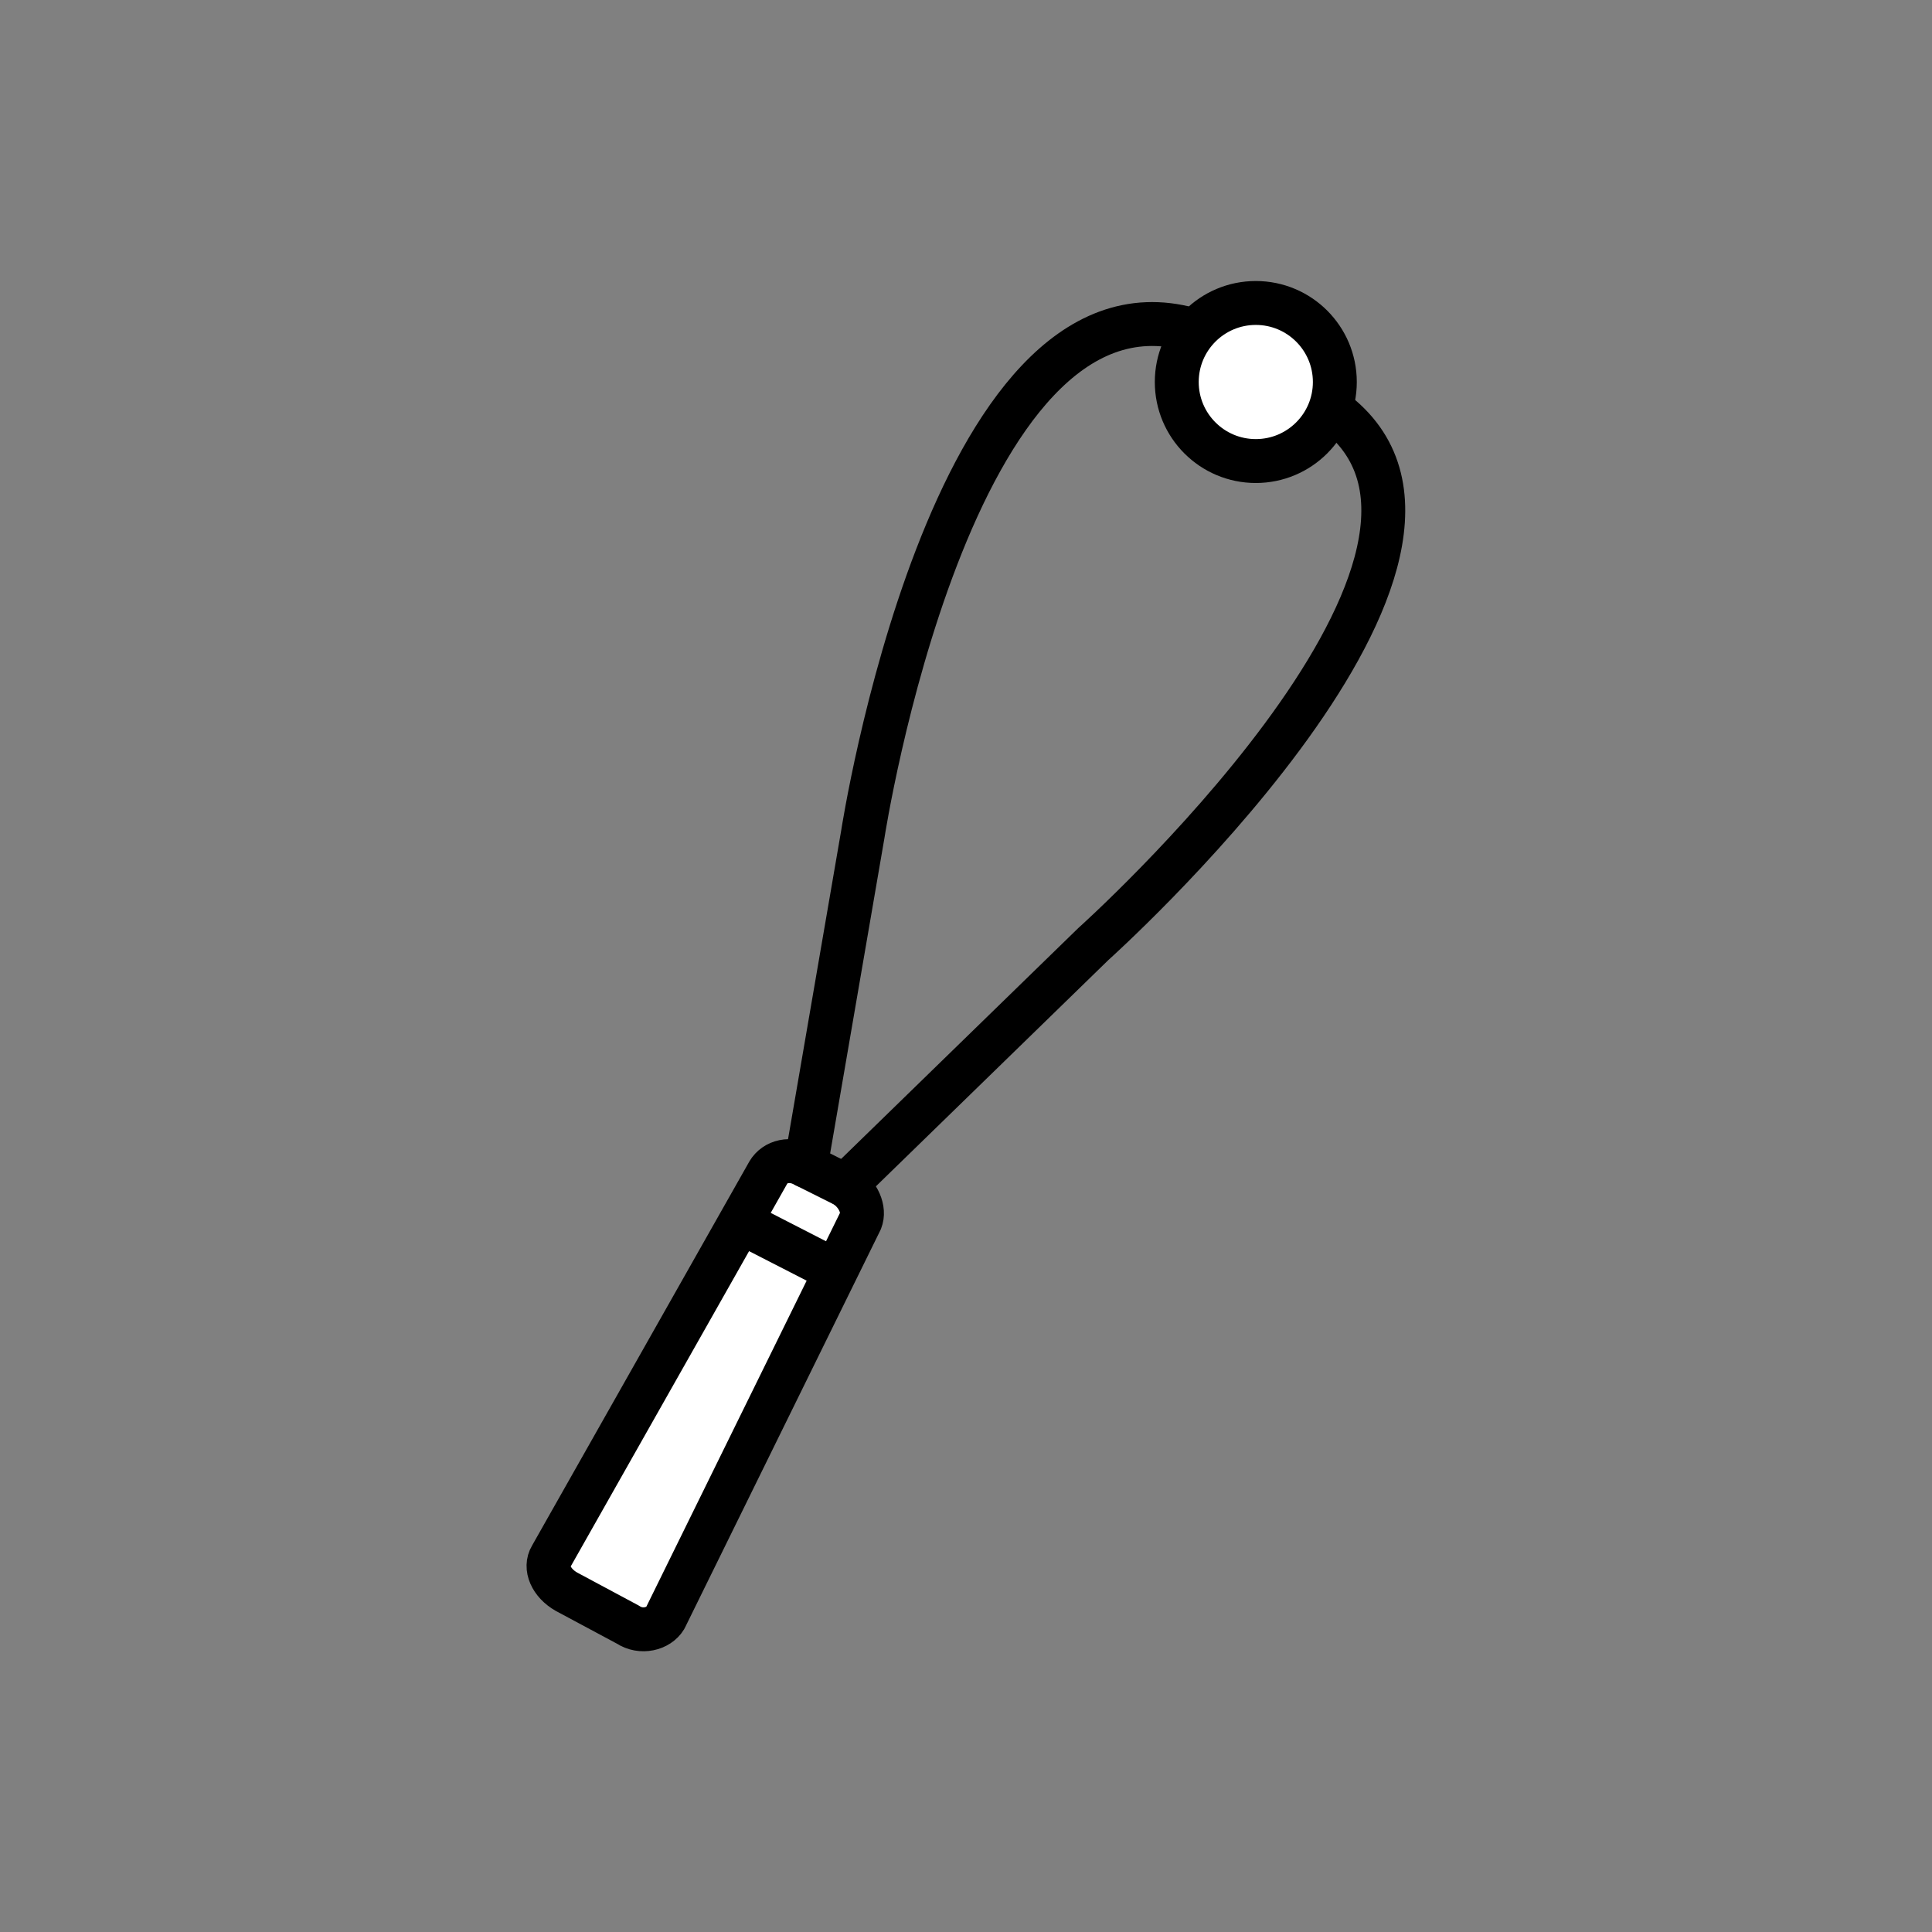
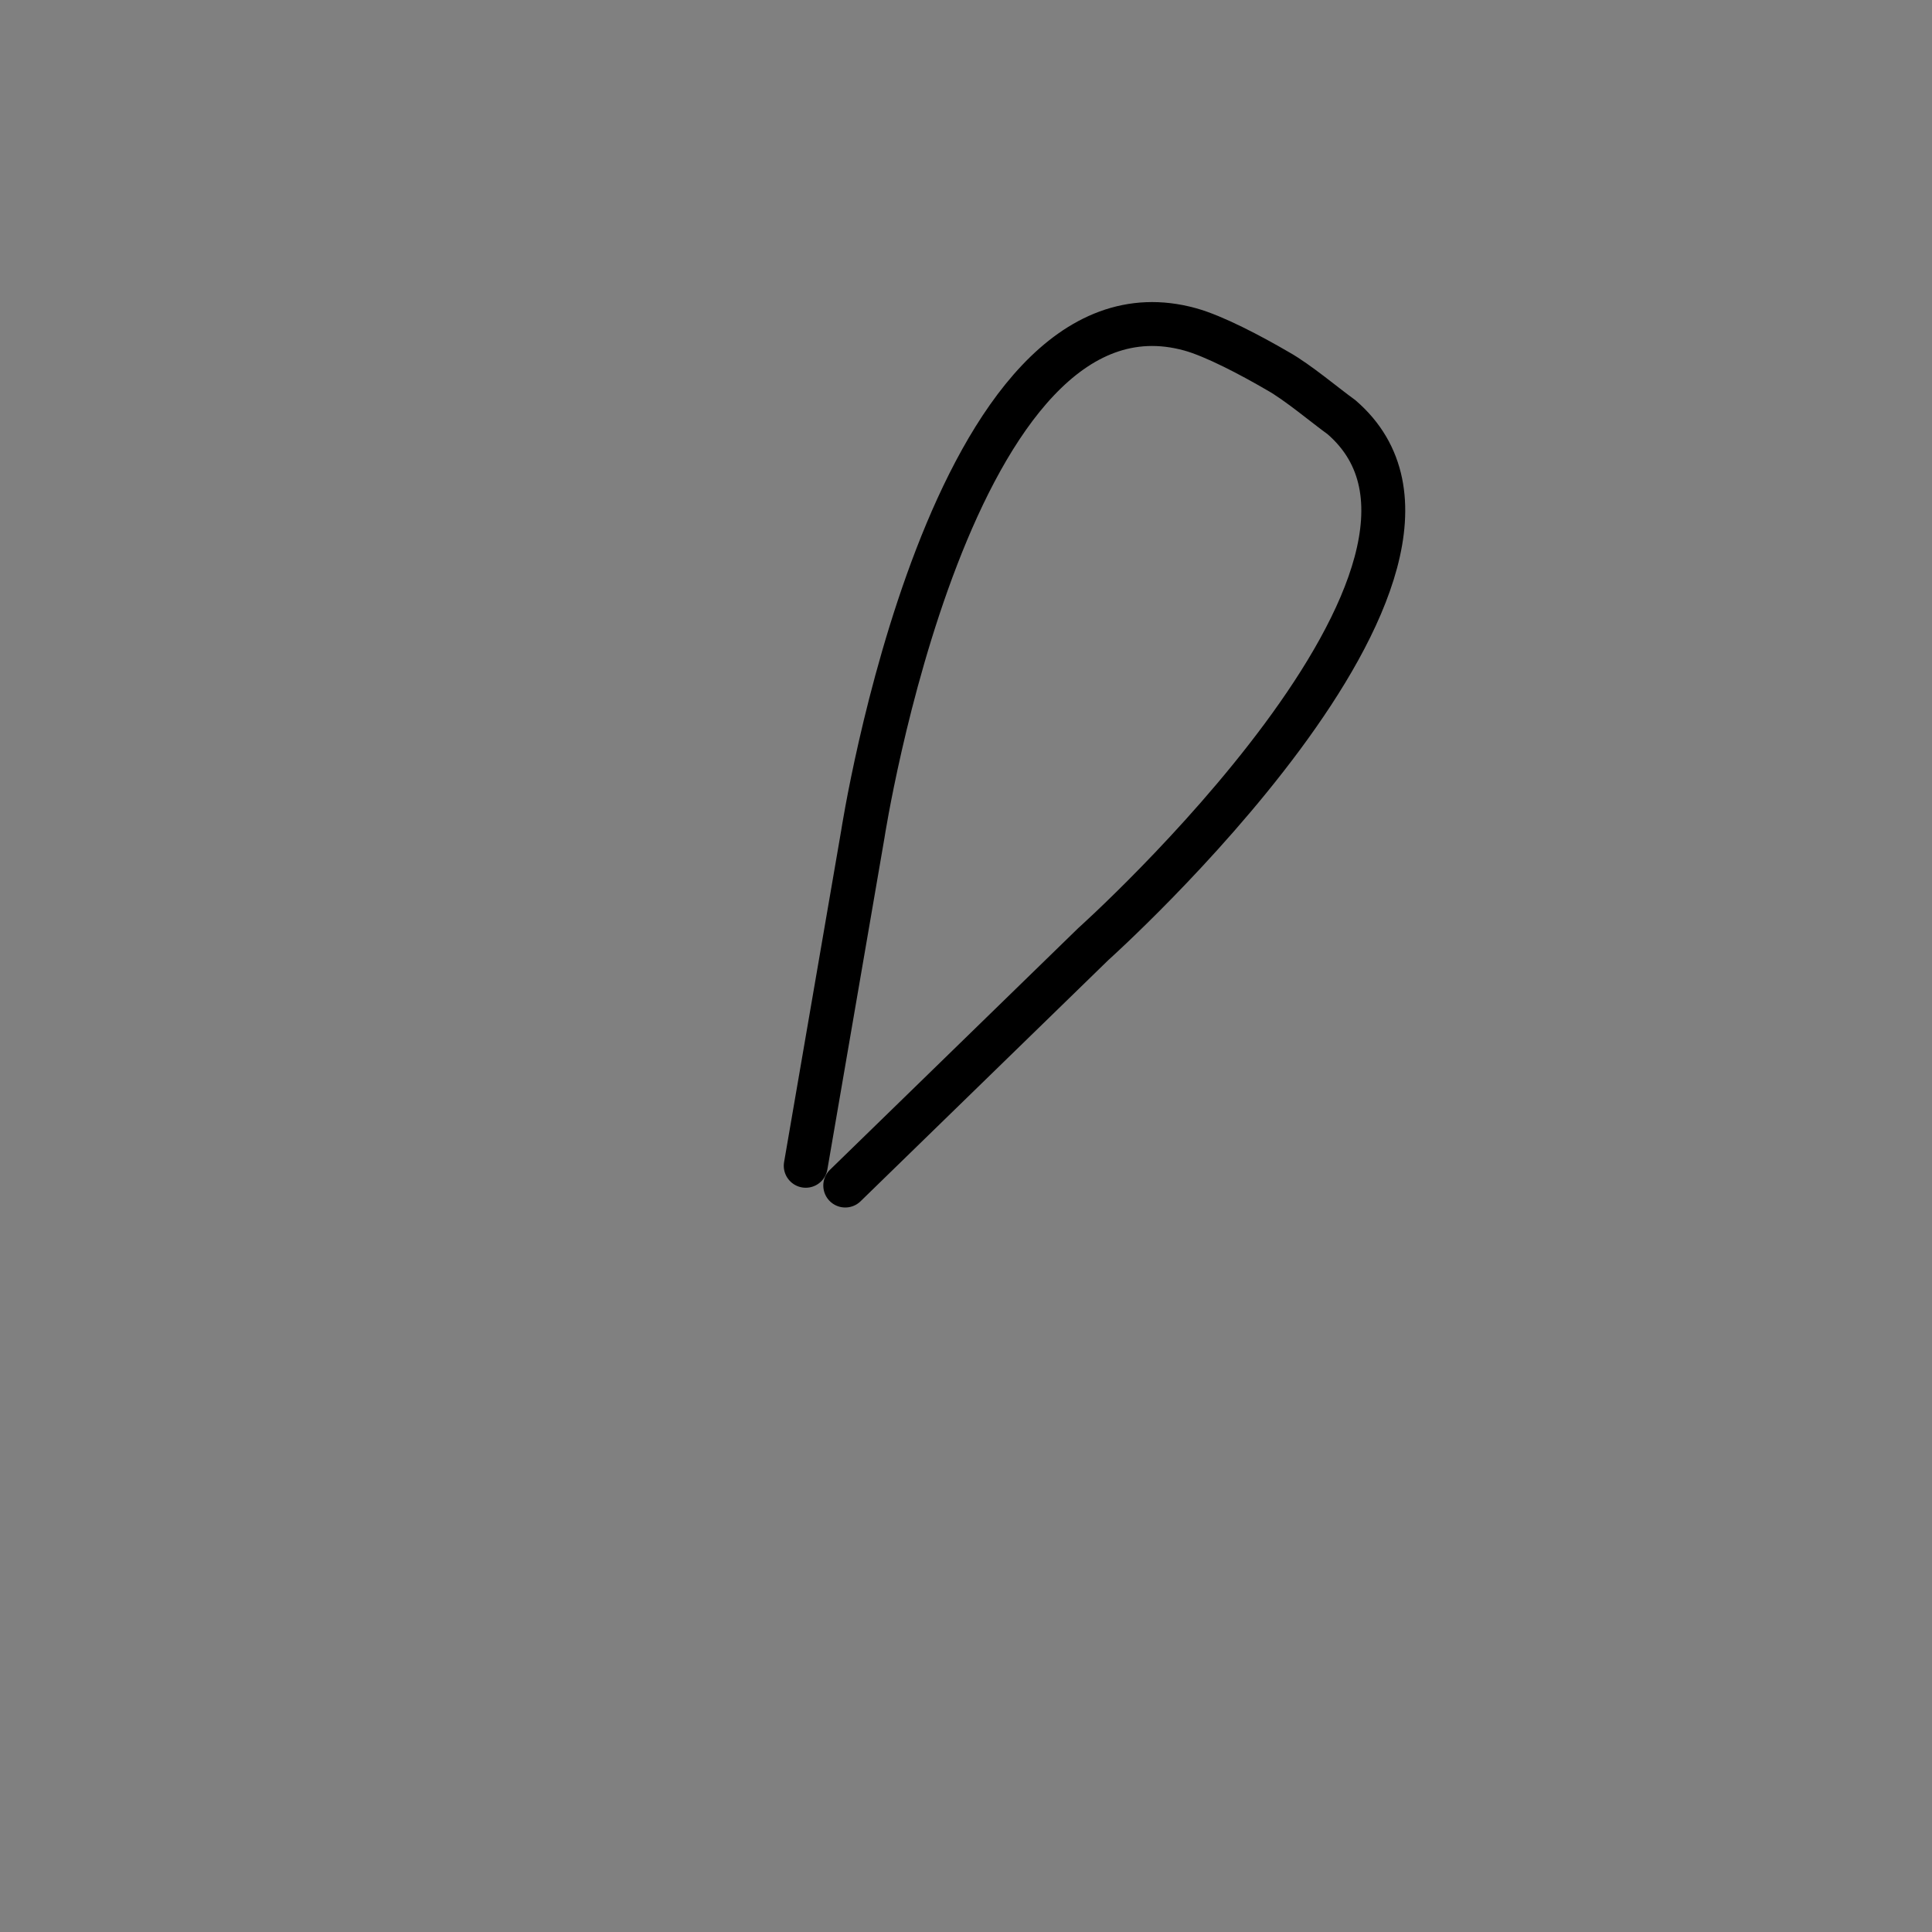
<svg xmlns="http://www.w3.org/2000/svg" version="1.1" id="레이어_1" x="0px" y="0px" viewBox="0 0 88 88" style="enable-background:new 0 0 88 88;" xml:space="preserve">
  <rect x="0" y="0" width="88" height="88" fill="#808080" stroke="none" />
  <style type="text/css">
	.st0{fill:#FFFFFF;stroke:#000000;stroke-width:2;stroke-linecap:round;stroke-linejoin:round;stroke-miterlimit:10;}
	.st1{fill:none;stroke:#000000;stroke-width:2;stroke-linecap:round;stroke-linejoin:round;stroke-miterlimit:10;}
</style>
  <g>
-     <path class="st0" d="M38.5,54l-1.8-0.9c-0.7-0.4-1.4-0.2-1.7,0.3l-9.9,17.5c-0.3,0.5,0,1.2,0.7,1.6l2.8,1.5   c0.6,0.4,1.4,0.2,1.7-0.3l8.9-18.1C39.4,55.1,39.1,54.4,38.5,54z" />
-     <line class="st1" x1="33.8" y1="55.7" x2="37.7" y2="57.7" />
    <path class="st1" d="M36.7,53.1L39.3,38c0,0,4-26,14.9-23c1.1,0.3,2.8,1.2,4,1.9c0.9,0.5,2.2,1.6,2.9,2.1C69,25.8,49.8,43,49.8,43   L38.5,54" />
-     <circle class="st0" cx="57.2" cy="17.4" r="3.6" />
  </g>
</svg>